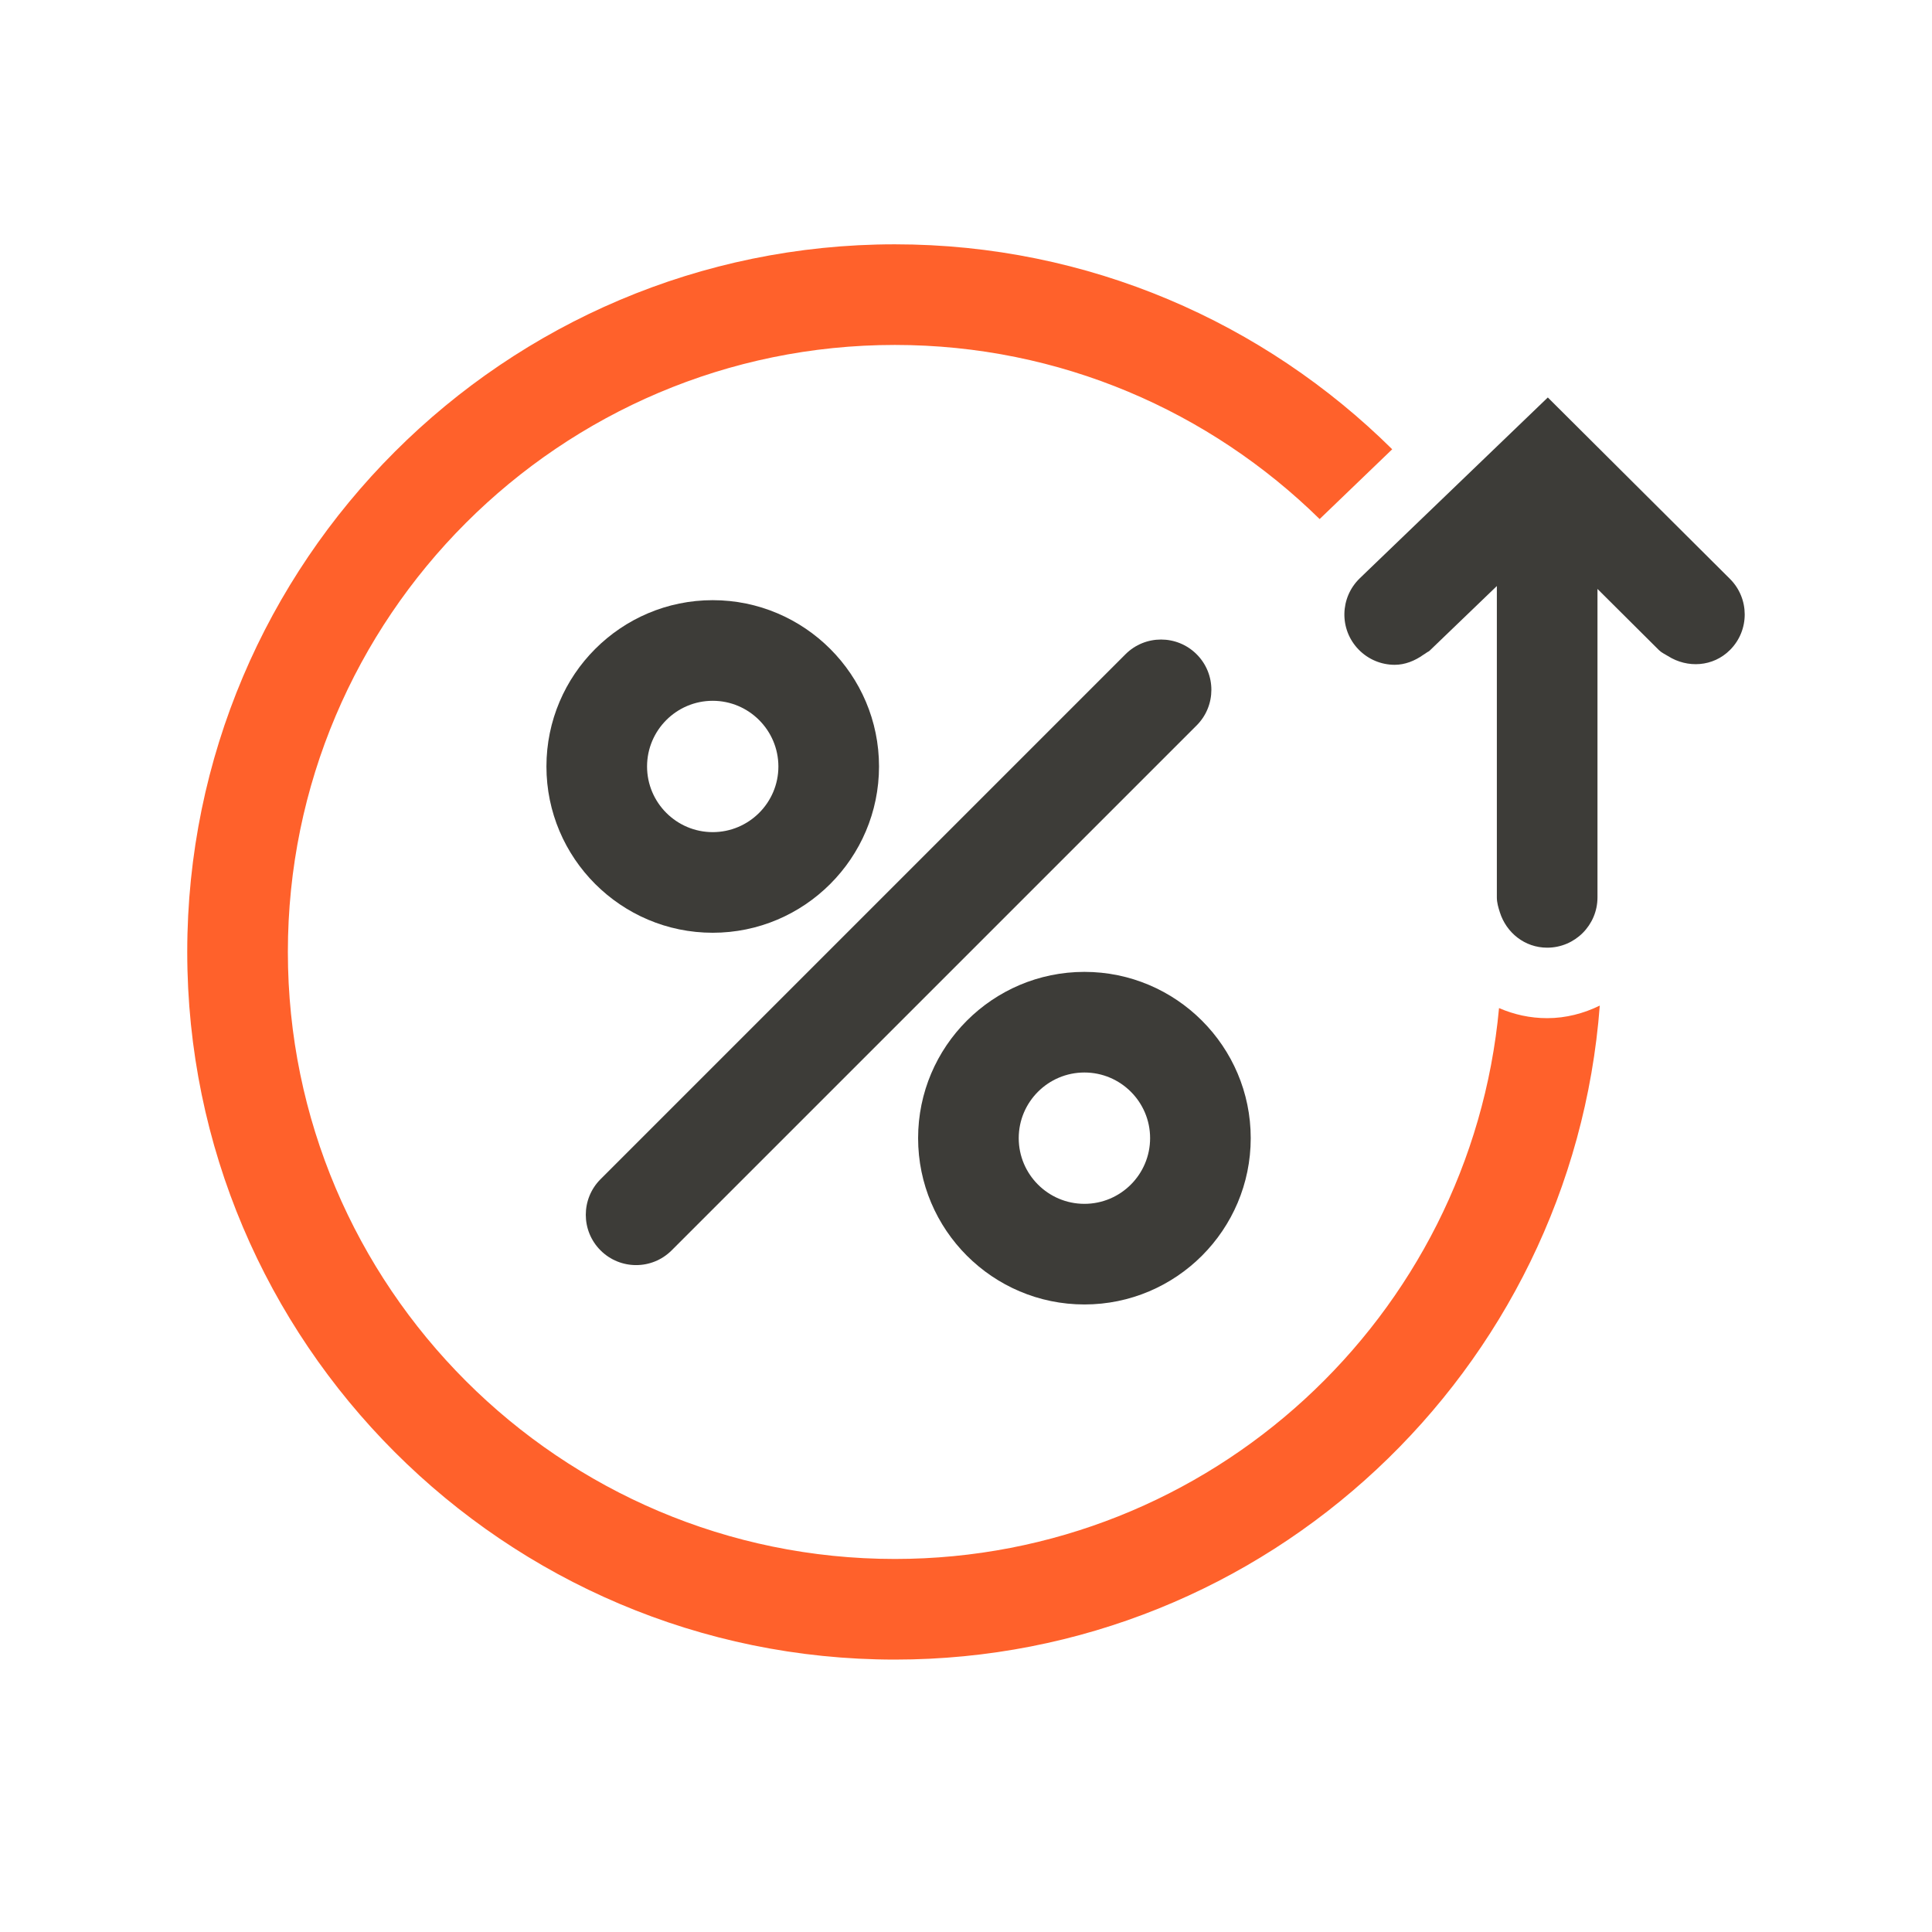
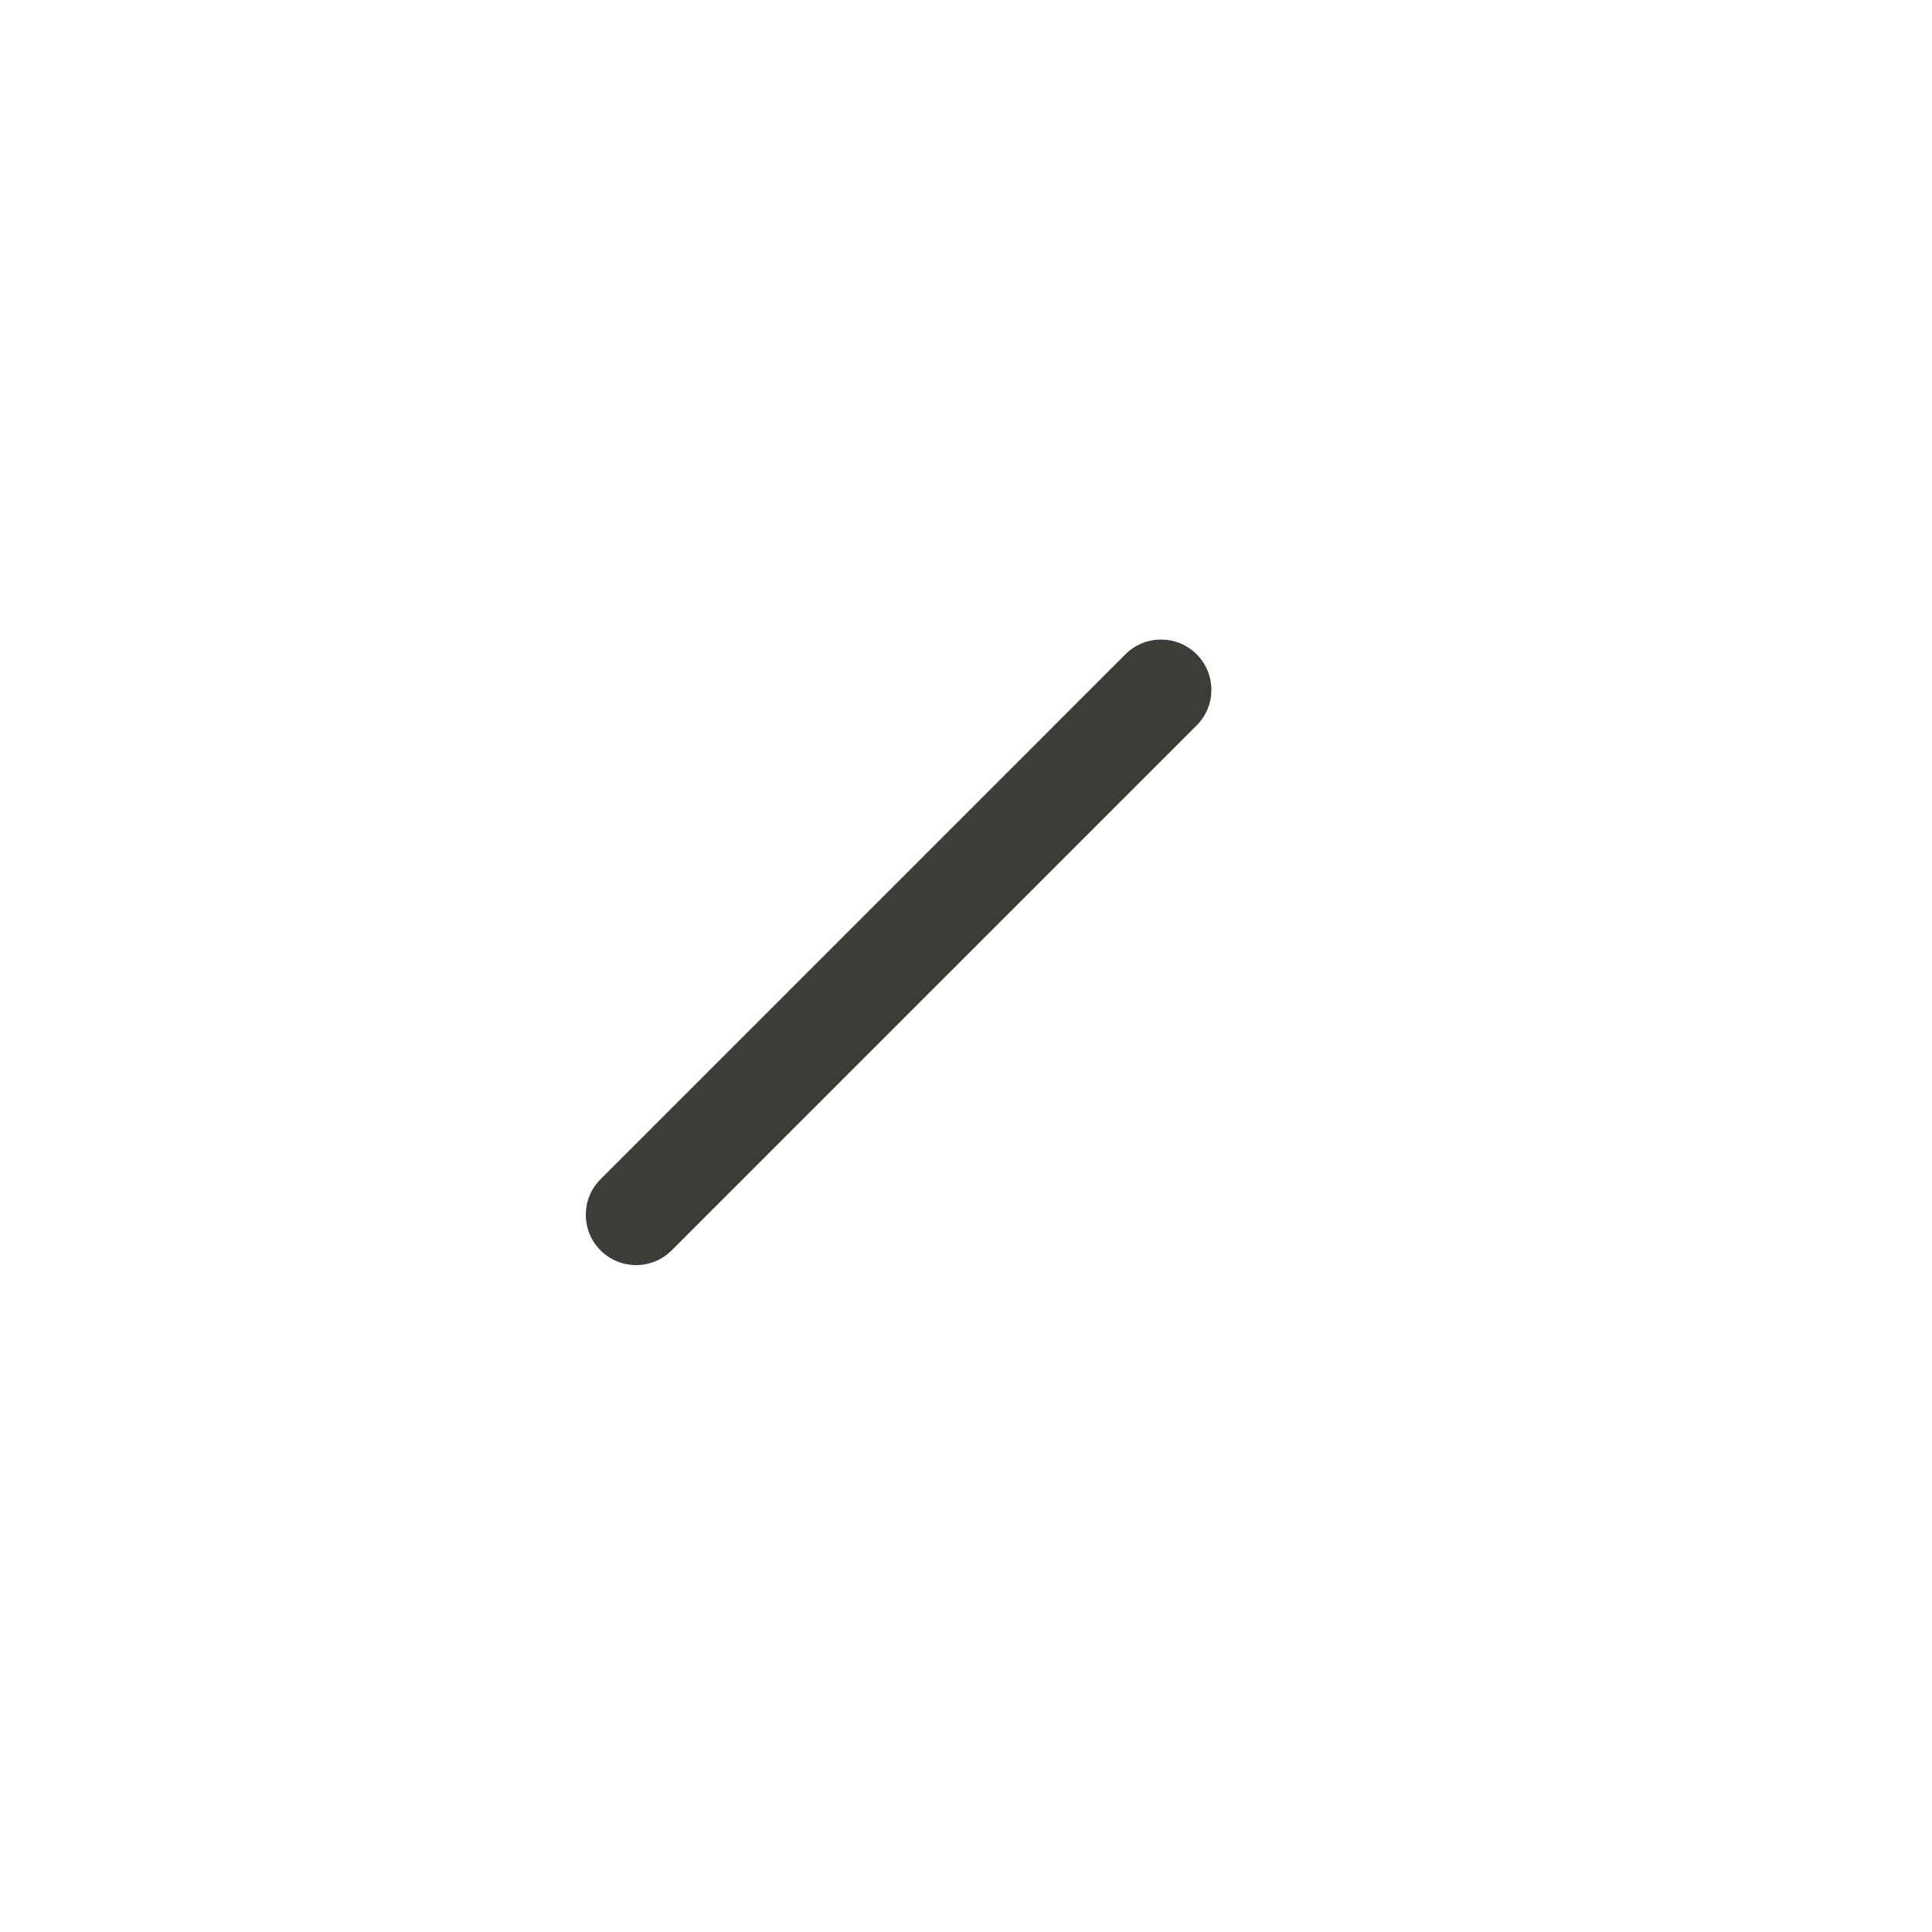
<svg xmlns="http://www.w3.org/2000/svg" version="1.1" x="0px" y="0px" viewBox="0 0 48 48" style="enable-background:new 0 0 48 48;" xml:space="preserve">
  <g id="white_space">
</g>
  <g id="Layer_1">
-     <path style="fill:#FF612B;" d="M37.243,25.045c-0.706,7.664-7.164,13.687-15.01,13.687c-8.315,0-15.081-6.765-15.081-15.081   c0-8.315,6.765-15.081,15.081-15.081c4.107,0,7.831,1.654,10.553,4.326l1.803-1.734c-3.178-3.145-7.543-5.092-12.356-5.092   c-9.694,0-17.581,7.887-17.581,17.581s7.887,17.581,17.581,17.581c9.244,0,16.827-7.176,17.513-16.248   c-0.397,0.193-0.836,0.312-1.307,0.312C38.013,25.296,37.61,25.205,37.243,25.045z" />
-     <path style="fill:#3D3C38;" d="M42.979,14.381l-1.54-1.534l-2.984-2.972l-2.681,2.578l-0.335,0.322l-1.476,1.419l-0.178,0.172   c-0.498,0.479-0.514,1.27-0.035,1.767c0.246,0.255,0.573,0.384,0.901,0.384c0.254,0,0.499-0.097,0.716-0.252   c0.024-0.017,0.05-0.028,0.072-0.047c0.024-0.02,0.055-0.028,0.078-0.05l1.672-1.608v2.428v4.817v0.49   c0,0.132,0.037,0.253,0.075,0.372c0.16,0.505,0.617,0.878,1.175,0.878c0.69,0,1.25-0.56,1.25-1.25v-0.661v-4.532v-2.47l1.526,1.519   c0.066,0.066,0.148,0.1,0.224,0.148c0.484,0.307,1.122,0.272,1.544-0.152C43.47,15.659,43.468,14.868,42.979,14.381z" />
    <path style="fill:#3D3C38;" d="M15.804,31.431c-0.32,0-0.64-0.122-0.884-0.366c-0.488-0.488-0.488-1.279,0-1.768l13.042-13.042   c0.488-0.488,1.279-0.488,1.768,0s0.488,1.28,0,1.768L16.688,31.064C16.443,31.309,16.124,31.431,15.804,31.431z" />
-     <path style="fill:#3D3C38;" d="M17.707,23.174c-2.278,0-4.131-1.854-4.131-4.131c0-2.278,1.854-4.132,4.131-4.132   c2.278,0,4.132,1.854,4.132,4.132C21.838,21.32,19.985,23.174,17.707,23.174z M17.707,17.411c-0.899,0-1.631,0.732-1.631,1.632   c0,0.899,0.732,1.631,1.631,1.631c0.9,0,1.632-0.732,1.632-1.631C19.338,18.143,18.606,17.411,17.707,17.411z" />
-     <path style="fill:#3D3C38;" d="M26.942,32.409c-2.278,0-4.132-1.854-4.132-4.132c0-2.277,1.854-4.131,4.132-4.131   s4.132,1.854,4.132,4.131C31.074,30.556,29.221,32.409,26.942,32.409z M26.942,26.646c-0.899,0-1.632,0.731-1.632,1.631   s0.732,1.632,1.632,1.632s1.632-0.732,1.632-1.632S27.842,26.646,26.942,26.646z" />
  </g>
</svg>